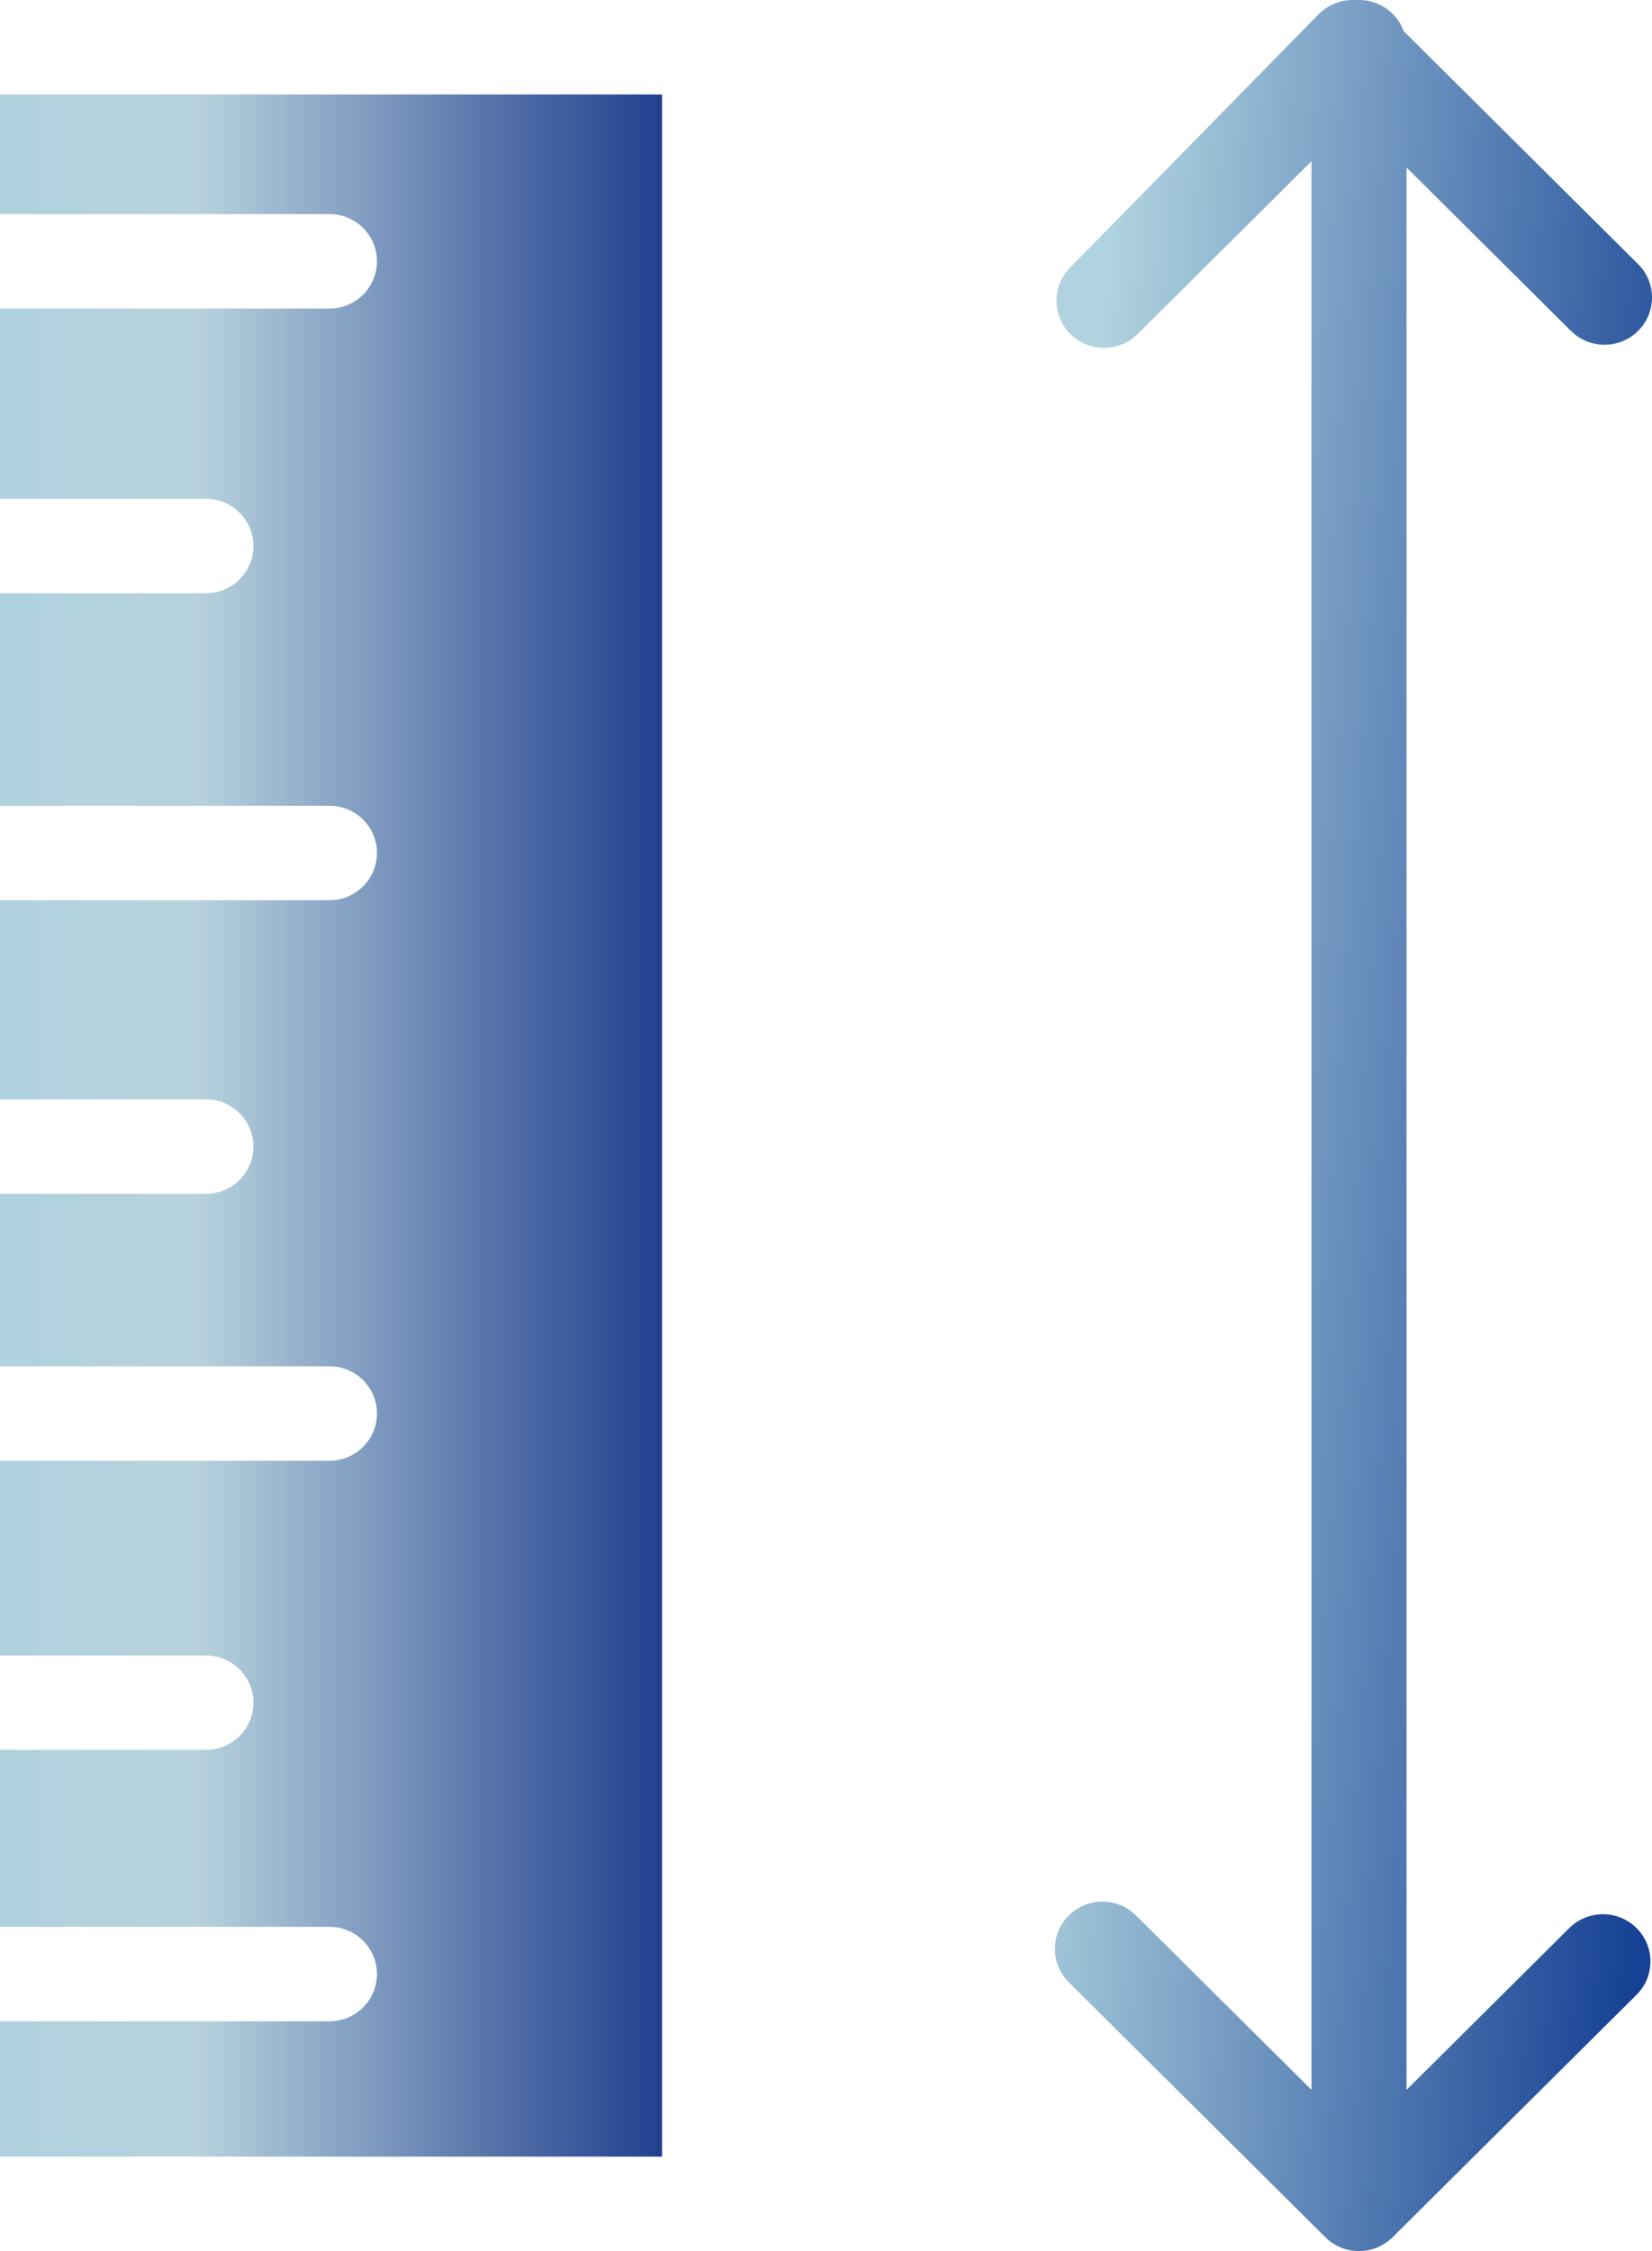
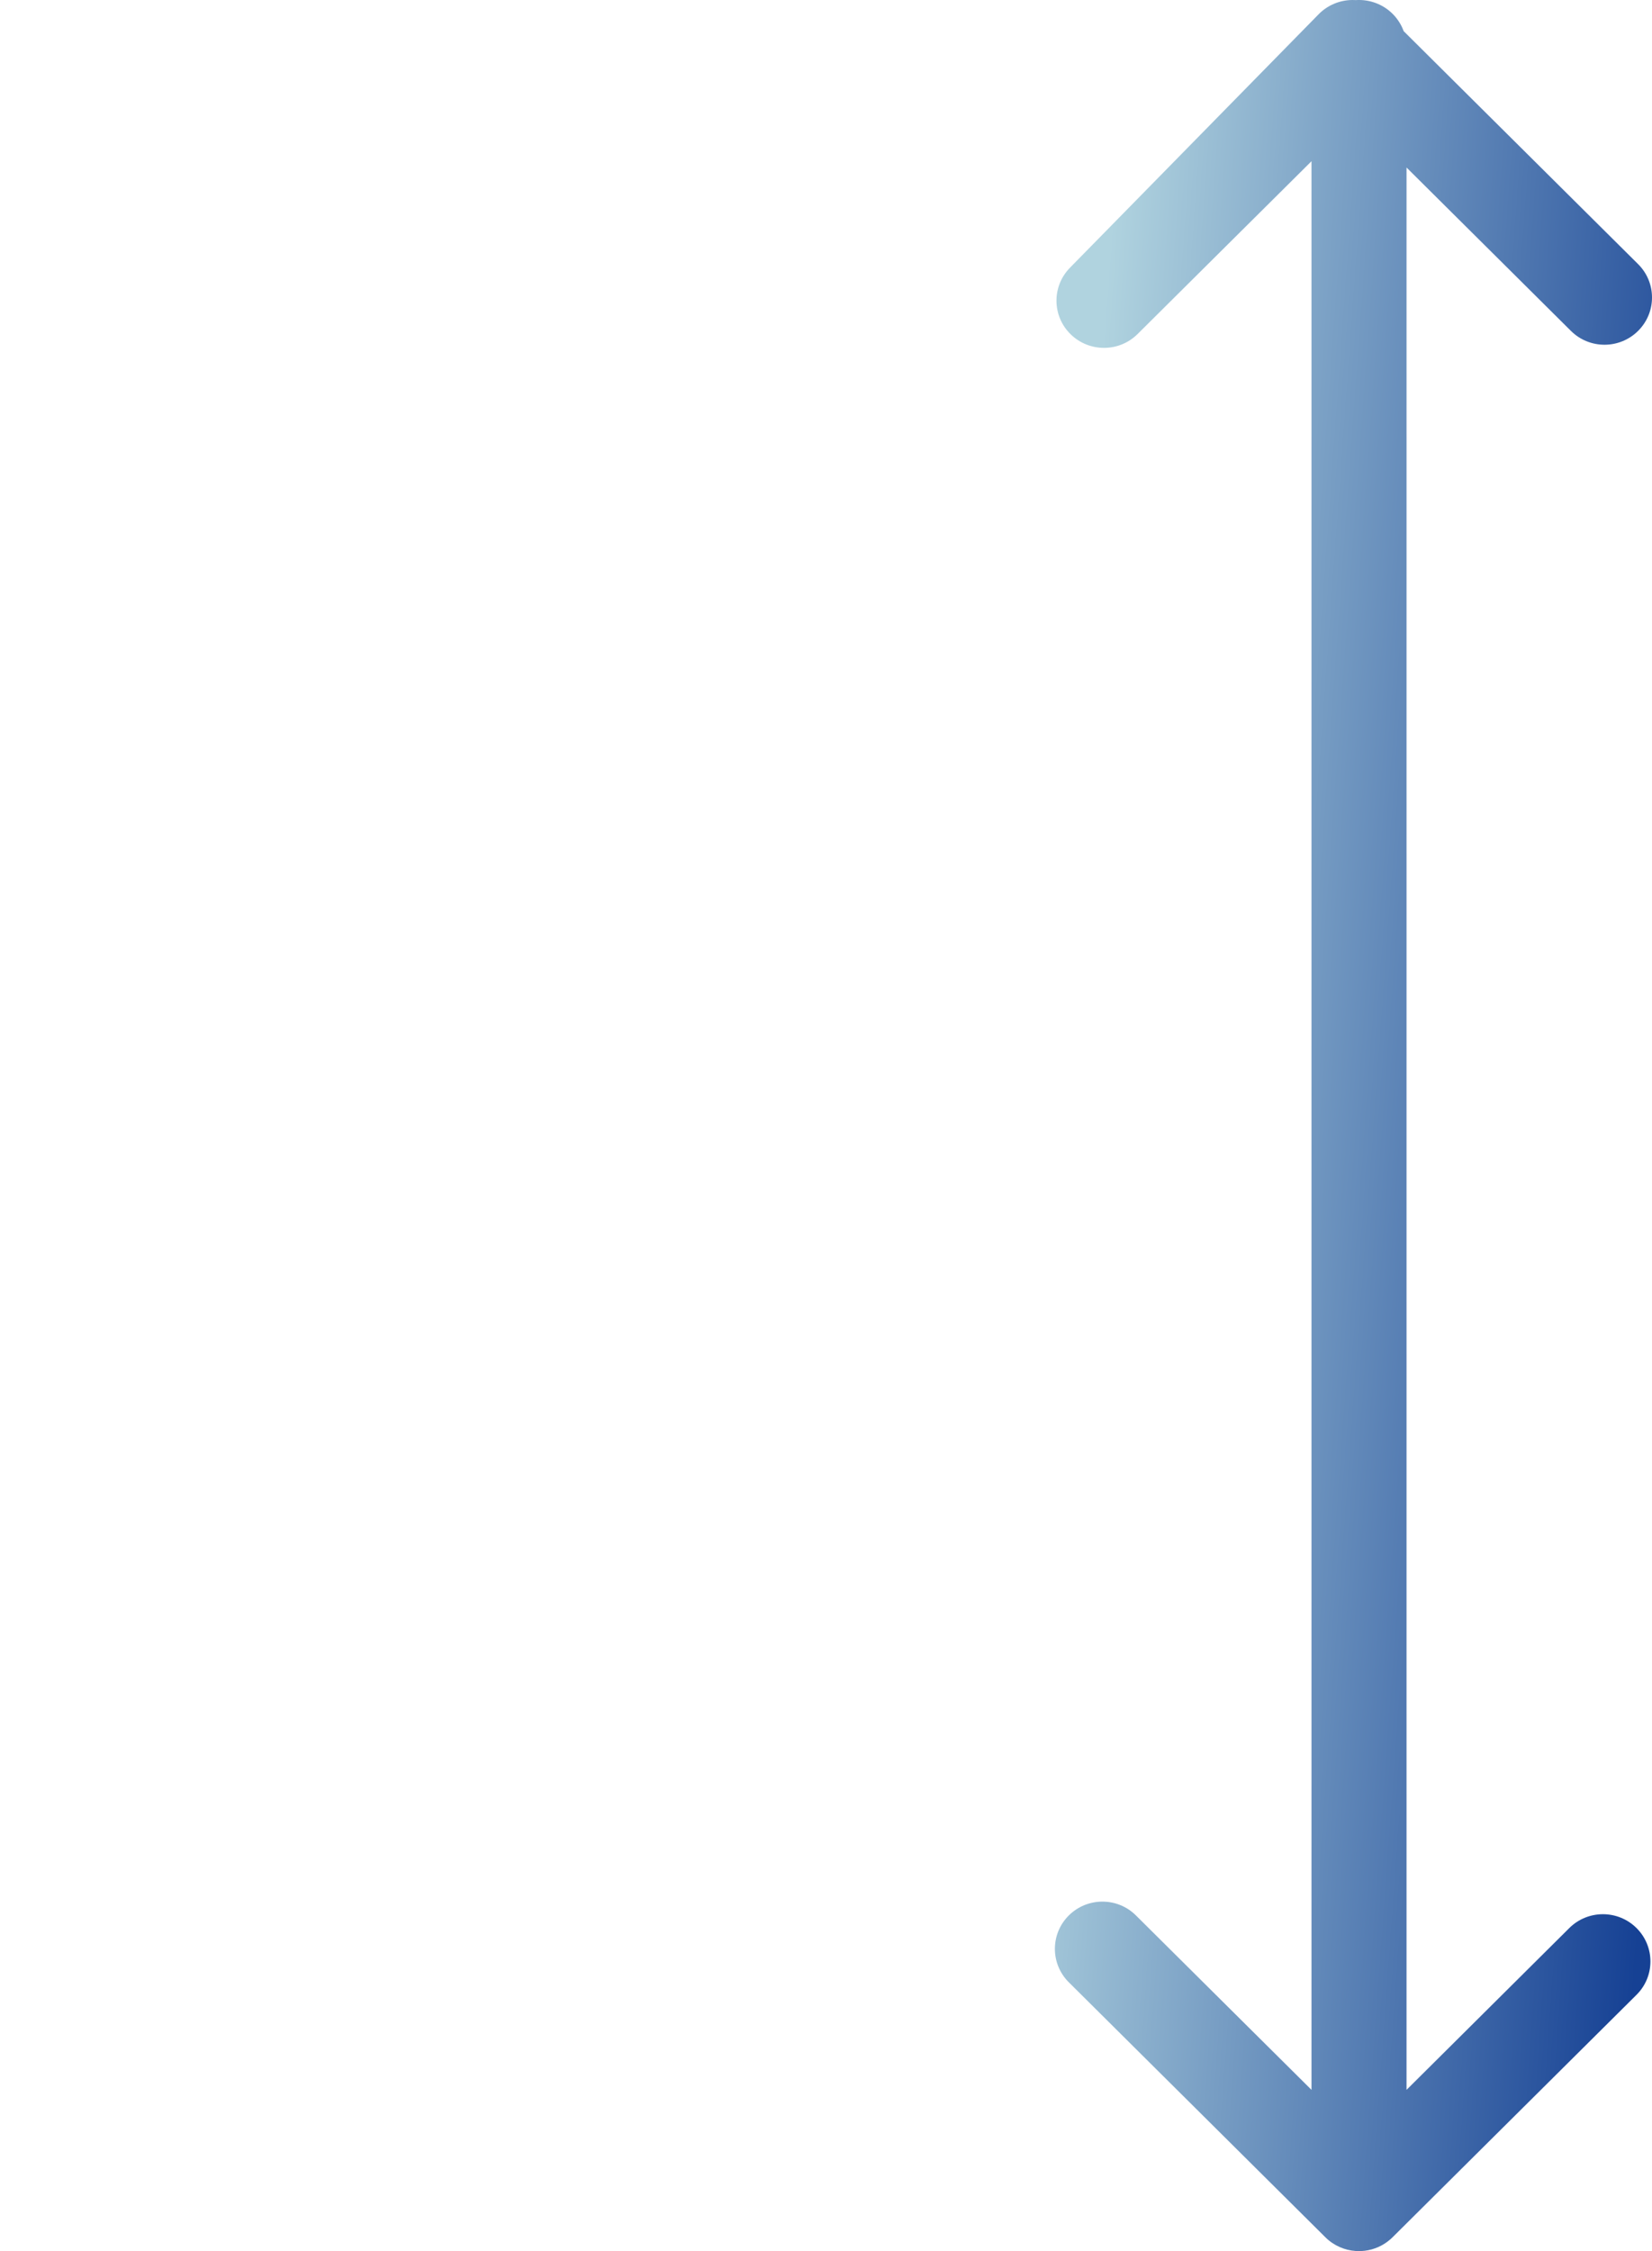
<svg xmlns="http://www.w3.org/2000/svg" width="58" height="79" viewBox="0 0 58 79" fill="none">
  <g clip-path="url(#clip0_186_39)">
-     <path d="M23.245 3.314V75.685H0V70.934H11.567C12.488 70.934 13.235 70.192 13.235 69.277C13.235 68.362 12.488 67.619 11.567 67.619H0V61.411H7.229C8.15 61.411 8.898 60.669 8.898 59.754C8.898 58.839 8.15 58.096 7.229 58.096H0V51.263H11.567C12.488 51.263 13.235 50.521 13.235 49.605C13.235 48.689 12.488 47.948 11.567 47.948H0V41.895H7.229C8.15 41.895 8.898 41.154 8.898 40.238C8.898 39.322 8.15 38.581 7.229 38.581H0V31.592H11.567C12.488 31.592 13.235 30.849 13.235 29.935C13.235 29.02 12.488 28.277 11.567 28.277H0V20.819H7.229C8.15 20.819 8.898 20.078 8.898 19.162C8.898 18.246 8.15 17.505 7.229 17.505H0V10.828H11.567C12.488 10.828 13.235 10.085 13.235 9.17C13.235 8.256 12.488 7.513 11.567 7.513H0V3.314H23.245Z" fill="url(#paint0_linear_186_39)" />
    <path d="M47.713 79C47.675 79 47.638 78.999 47.601 78.996C47.213 78.971 46.832 78.811 46.535 78.517C46.534 78.517 46.534 78.516 46.533 78.515L37.524 69.565C37.199 69.241 37.036 68.817 37.036 68.393C37.036 67.969 37.199 67.544 37.524 67.221C38.176 66.573 39.233 66.573 39.883 67.221L46.045 73.341V5.658L39.939 11.723C39.291 12.367 38.241 12.37 37.588 11.73C36.935 11.091 36.925 10.047 37.566 9.395L46.296 0.5C46.608 0.183 47.034 0.003 47.48 -0C47.521 -0 47.561 -0 47.602 0.003C47.853 -0.013 48.109 0.026 48.352 0.126C48.792 0.307 49.125 0.663 49.281 1.093L57.512 9.269C58.163 9.916 58.163 10.965 57.512 11.612C56.861 12.26 55.804 12.26 55.153 11.612L49.382 5.879V73.341L55.097 67.662C55.749 67.015 56.805 67.015 57.456 67.662C58.108 68.31 58.108 69.36 57.456 70.006L48.901 78.505C48.871 78.536 48.839 78.564 48.806 78.593C48.548 78.816 48.237 78.948 47.918 78.987C47.85 78.995 47.781 78.999 47.713 78.999V79Z" fill="url(#paint1_linear_186_39)" />
  </g>
  <defs>
    <linearGradient id="paint0_linear_186_39" x1="0" y1="39.5" x2="23.245" y2="39.5" gradientUnits="userSpaceOnUse">
      <stop stop-color="#AFD2DE" />
      <stop offset="0.3" stop-color="#B7D2DD" />
      <stop offset="0.76" stop-color="#526FA8" />
      <stop offset="1" stop-color="#22408F" />
    </linearGradient>
    <linearGradient id="paint1_linear_186_39" x1="38.555" y1="14.107" x2="61.302" y2="15.762" gradientUnits="userSpaceOnUse">
      <stop stop-color="#B0D3DF" />
      <stop offset="1" stop-color="#164194" />
    </linearGradient>
    <clipPath id="clip0_186_39">
      <rect width="58" height="79" fill="white" />
    </clipPath>
  </defs>
</svg>